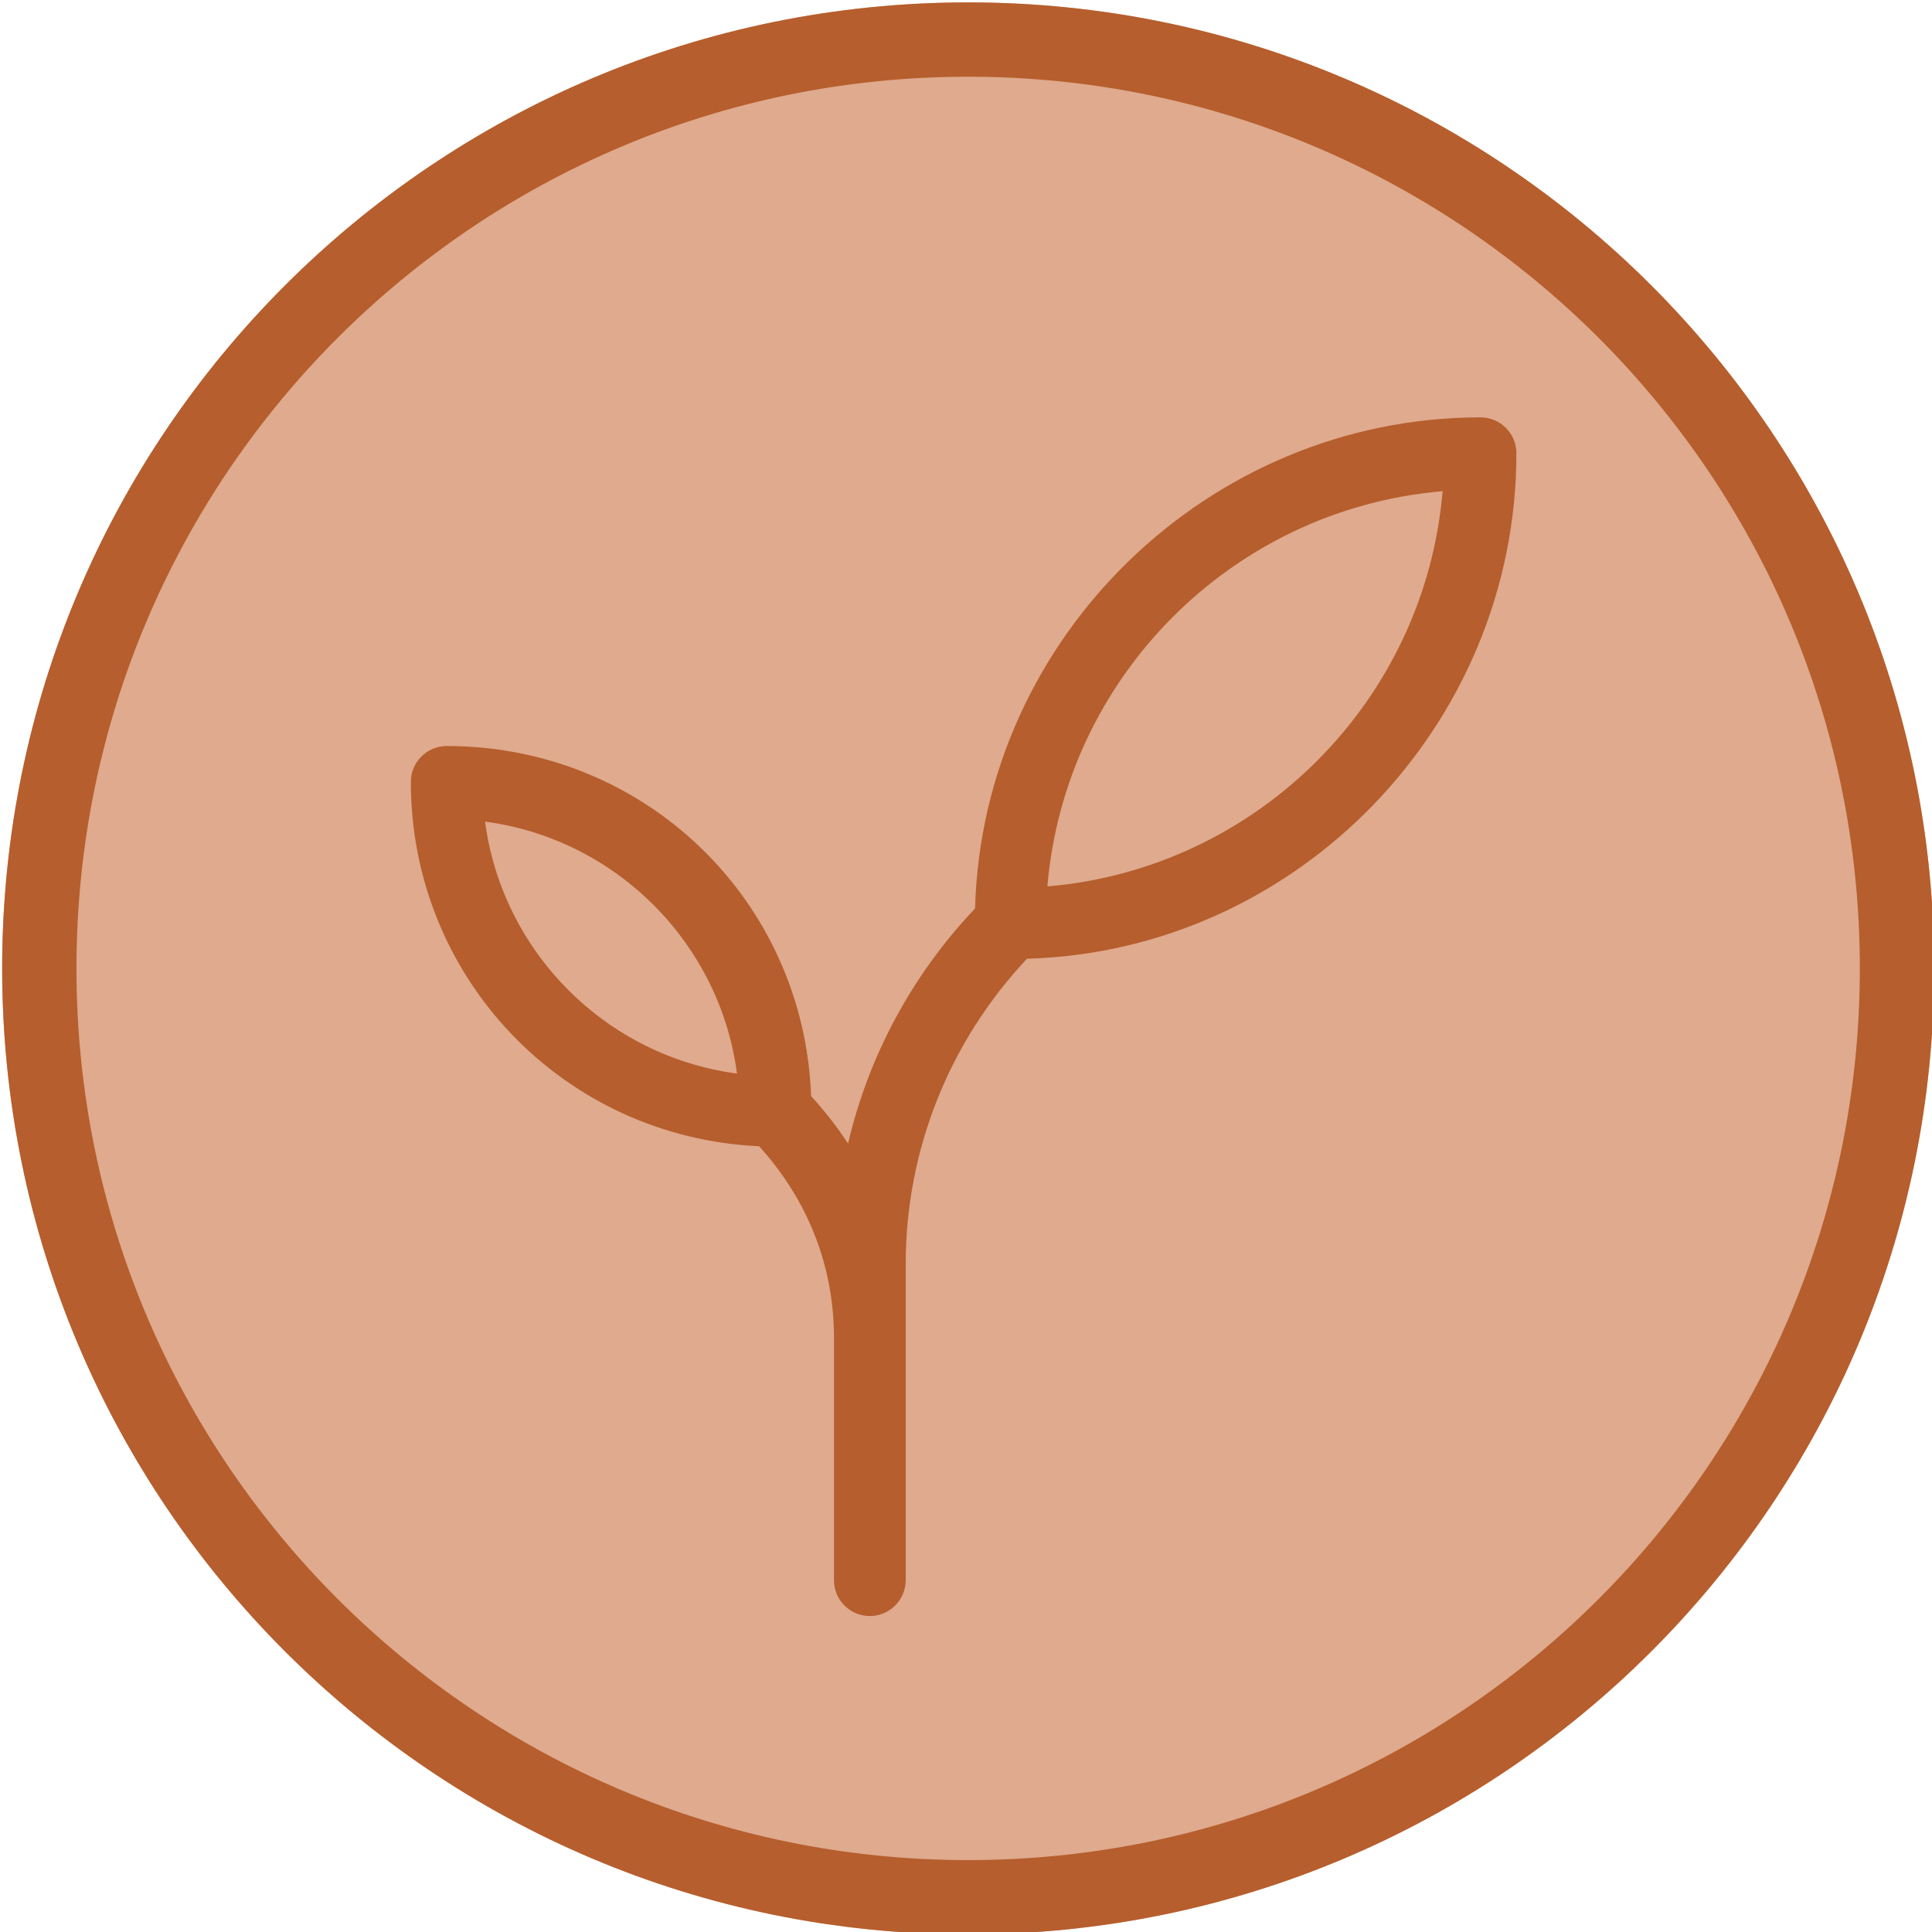
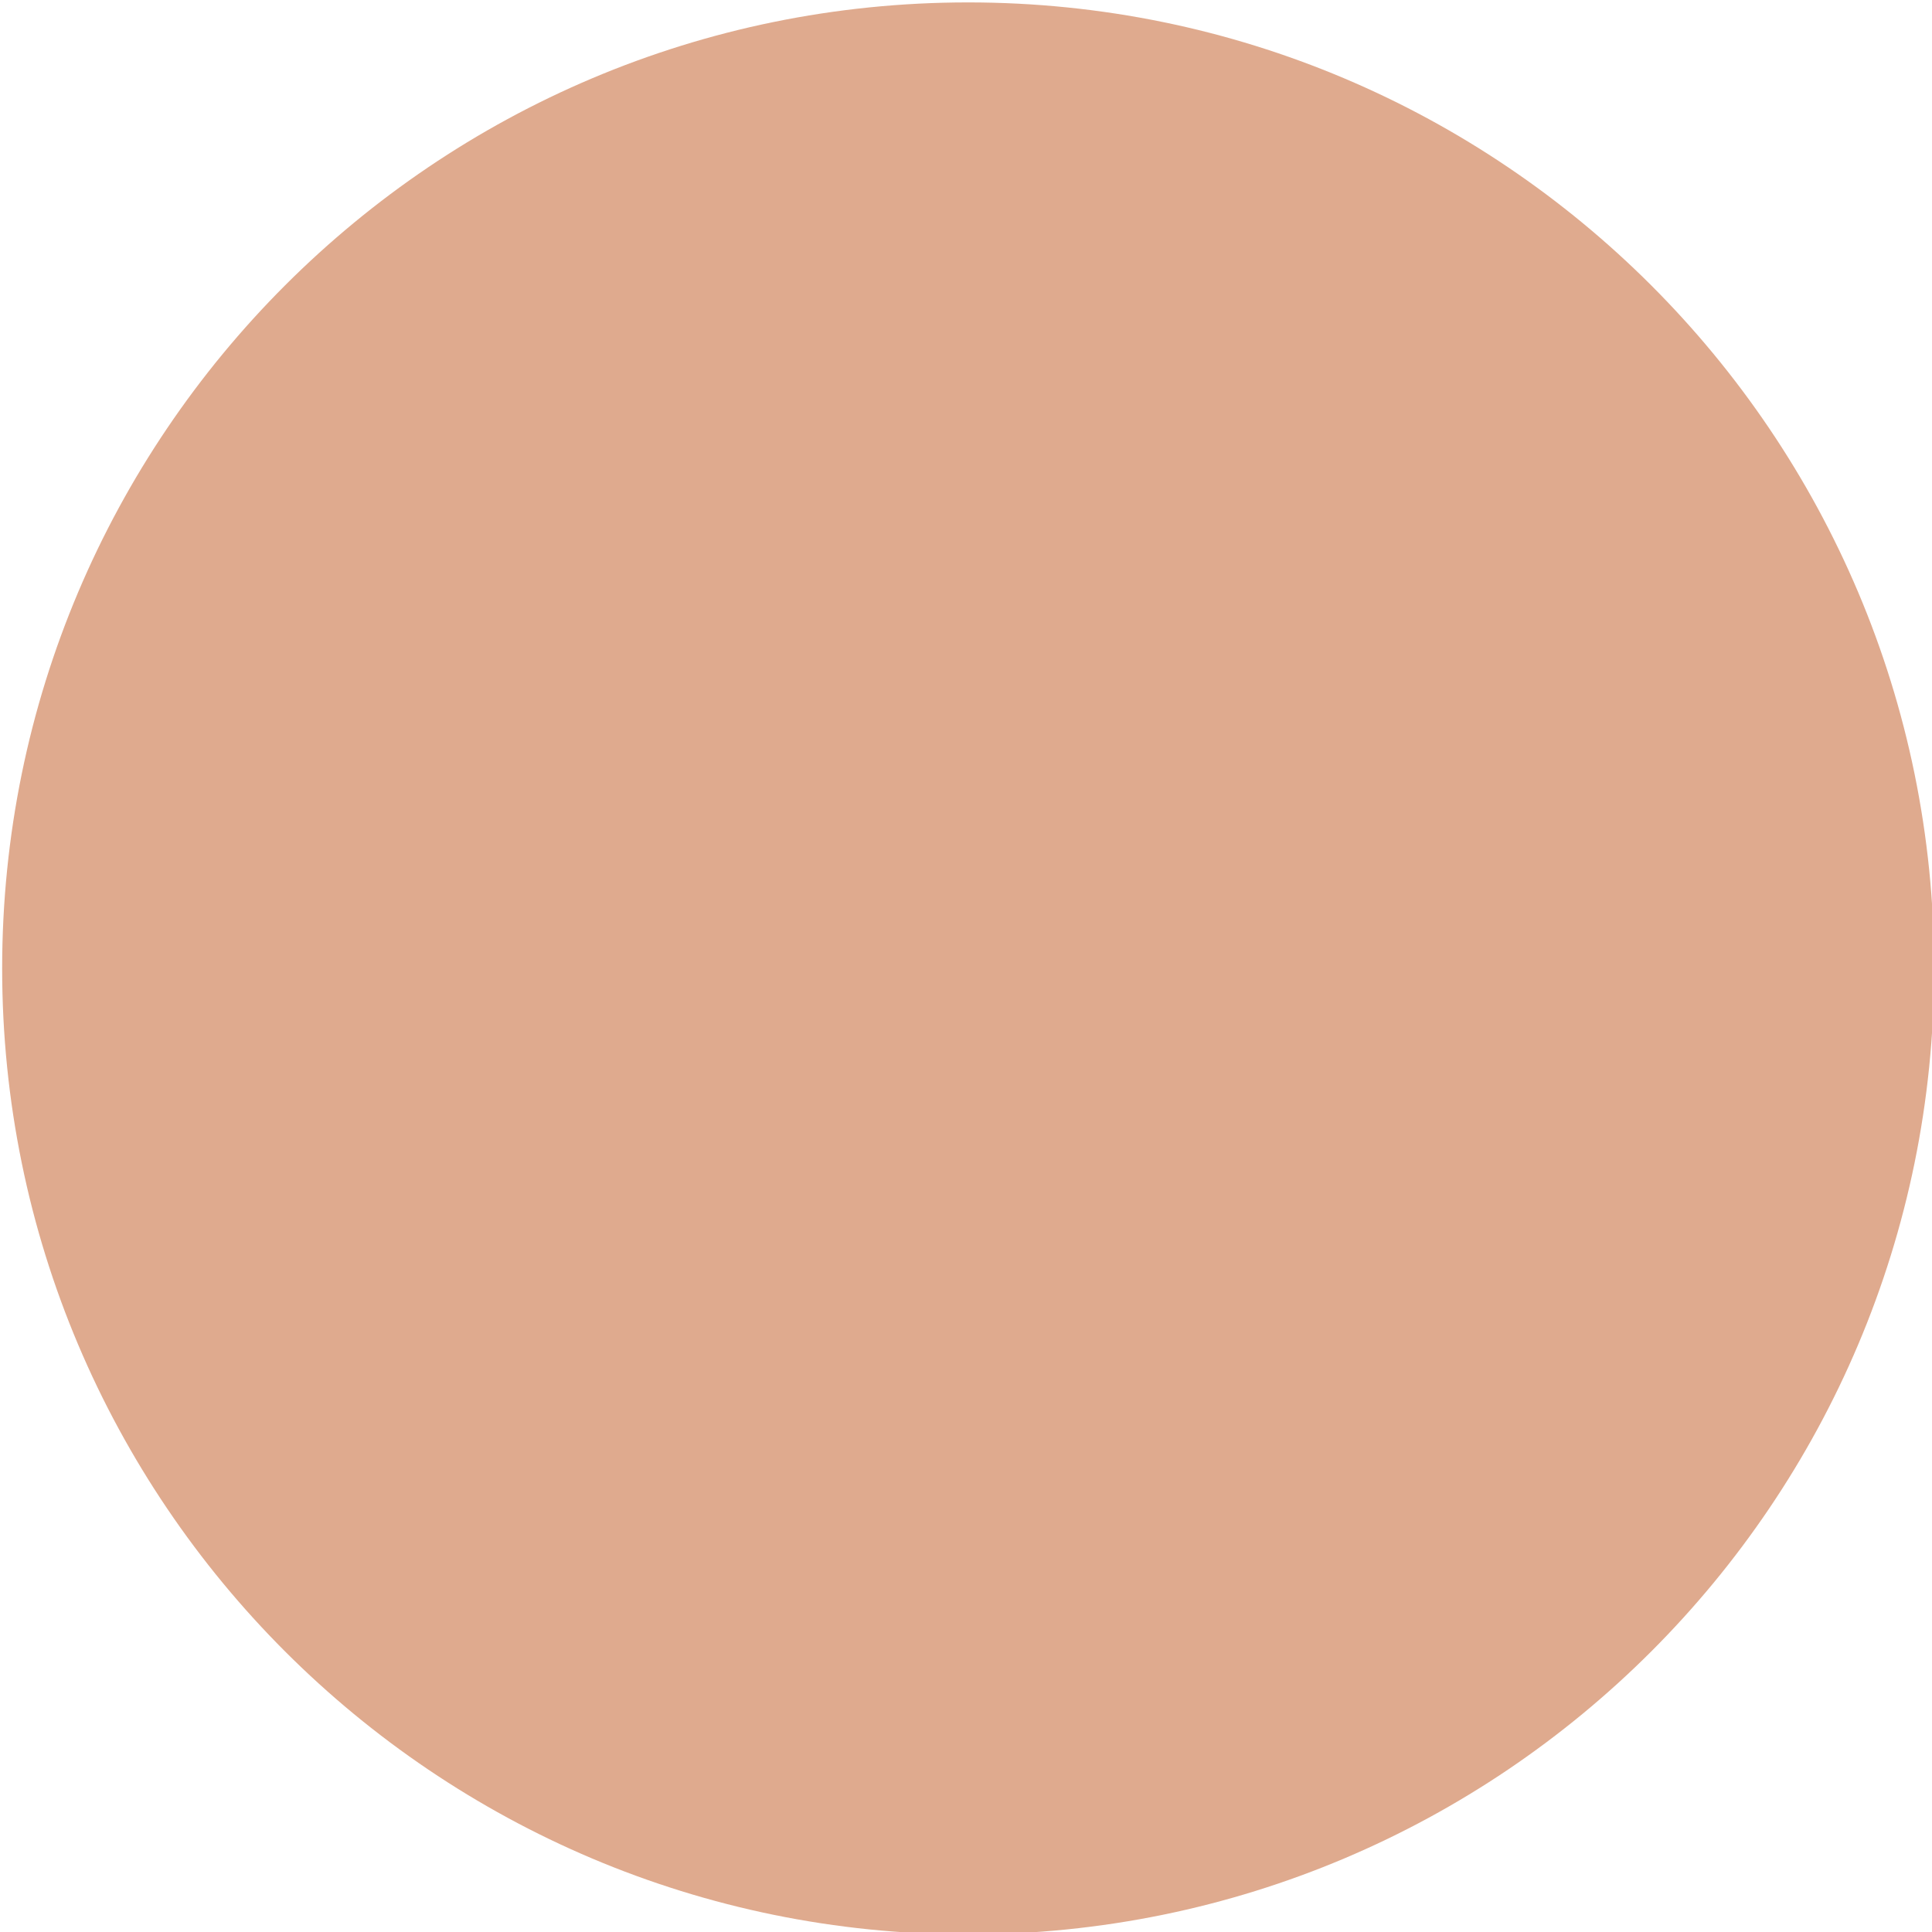
<svg xmlns="http://www.w3.org/2000/svg" width="130px" height="130px" viewBox="0 0 130 130" version="1.1">
  <title>tree-seedlings-filled</title>
  <desc>Created with Sketch.</desc>
  <g id="tree-seedlings-filled" stroke="none" stroke-width="1" fill="none" fill-rule="evenodd">
    <path d="M65.145,130.162 C101.044,130.162 130.145,101.061 130.145,65.162 C130.145,29.264 101.044,0.162 65.145,0.162 C29.246,0.162 0.145,29.264 0.145,65.162 C0.145,101.061 29.246,130.162 65.145,130.162 Z" id="Oval-Copy" fill="#DFAA8E" fill-rule="nonzero" />
-     <path d="M65.145,0.162 C101.044,0.162 130.145,29.264 130.145,65.162 C130.145,101.061 101.044,130.162 65.145,130.162 C29.246,130.162 0.145,101.061 0.145,65.162 C0.145,29.264 29.246,0.162 65.145,0.162 Z M65.145,5.162 C32.008,5.162 5.145,32.025 5.145,65.162 C5.145,98.299 32.008,125.162 65.145,125.162 C98.282,125.162 125.145,98.299 125.145,65.162 C125.145,32.025 98.282,5.162 65.145,5.162 Z M99.622,28.084 C100.953,28.084 102.035,29.168 102.035,30.5 C102.035,48.799 87.28,64.009 69.102,64.51 C63.838,70.126 60.943,77.418 60.943,85.068 L60.943,85.068 L60.943,106.324 C60.943,107.656 59.861,108.74 58.529,108.74 C57.198,108.74 56.116,107.656 56.116,106.324 L56.116,106.324 L56.116,90.003 C56.116,85.216 54.376,80.768 51.08,77.128 C37.922,76.528 27.645,65.8 27.645,52.61 C27.645,51.28 28.728,50.198 30.059,50.198 C43.356,50.198 54.09,60.528 54.578,73.757 C55.512,74.775 56.353,75.861 57.063,76.952 C58.45,71.024 61.386,65.582 65.61,61.131 C66.102,42.89 81.317,28.084 99.622,28.084 Z M32.639,55.285 C33.803,64.086 40.791,71.075 49.591,72.238 C48.429,63.437 41.44,56.449 32.639,55.285 Z M97.07,33.051 C82.955,34.243 71.668,45.53 70.477,59.645 C84.591,58.458 95.878,47.172 97.07,33.051 Z" id="Combined-Shape" fill="#B65E2D" />
  </g>
</svg>